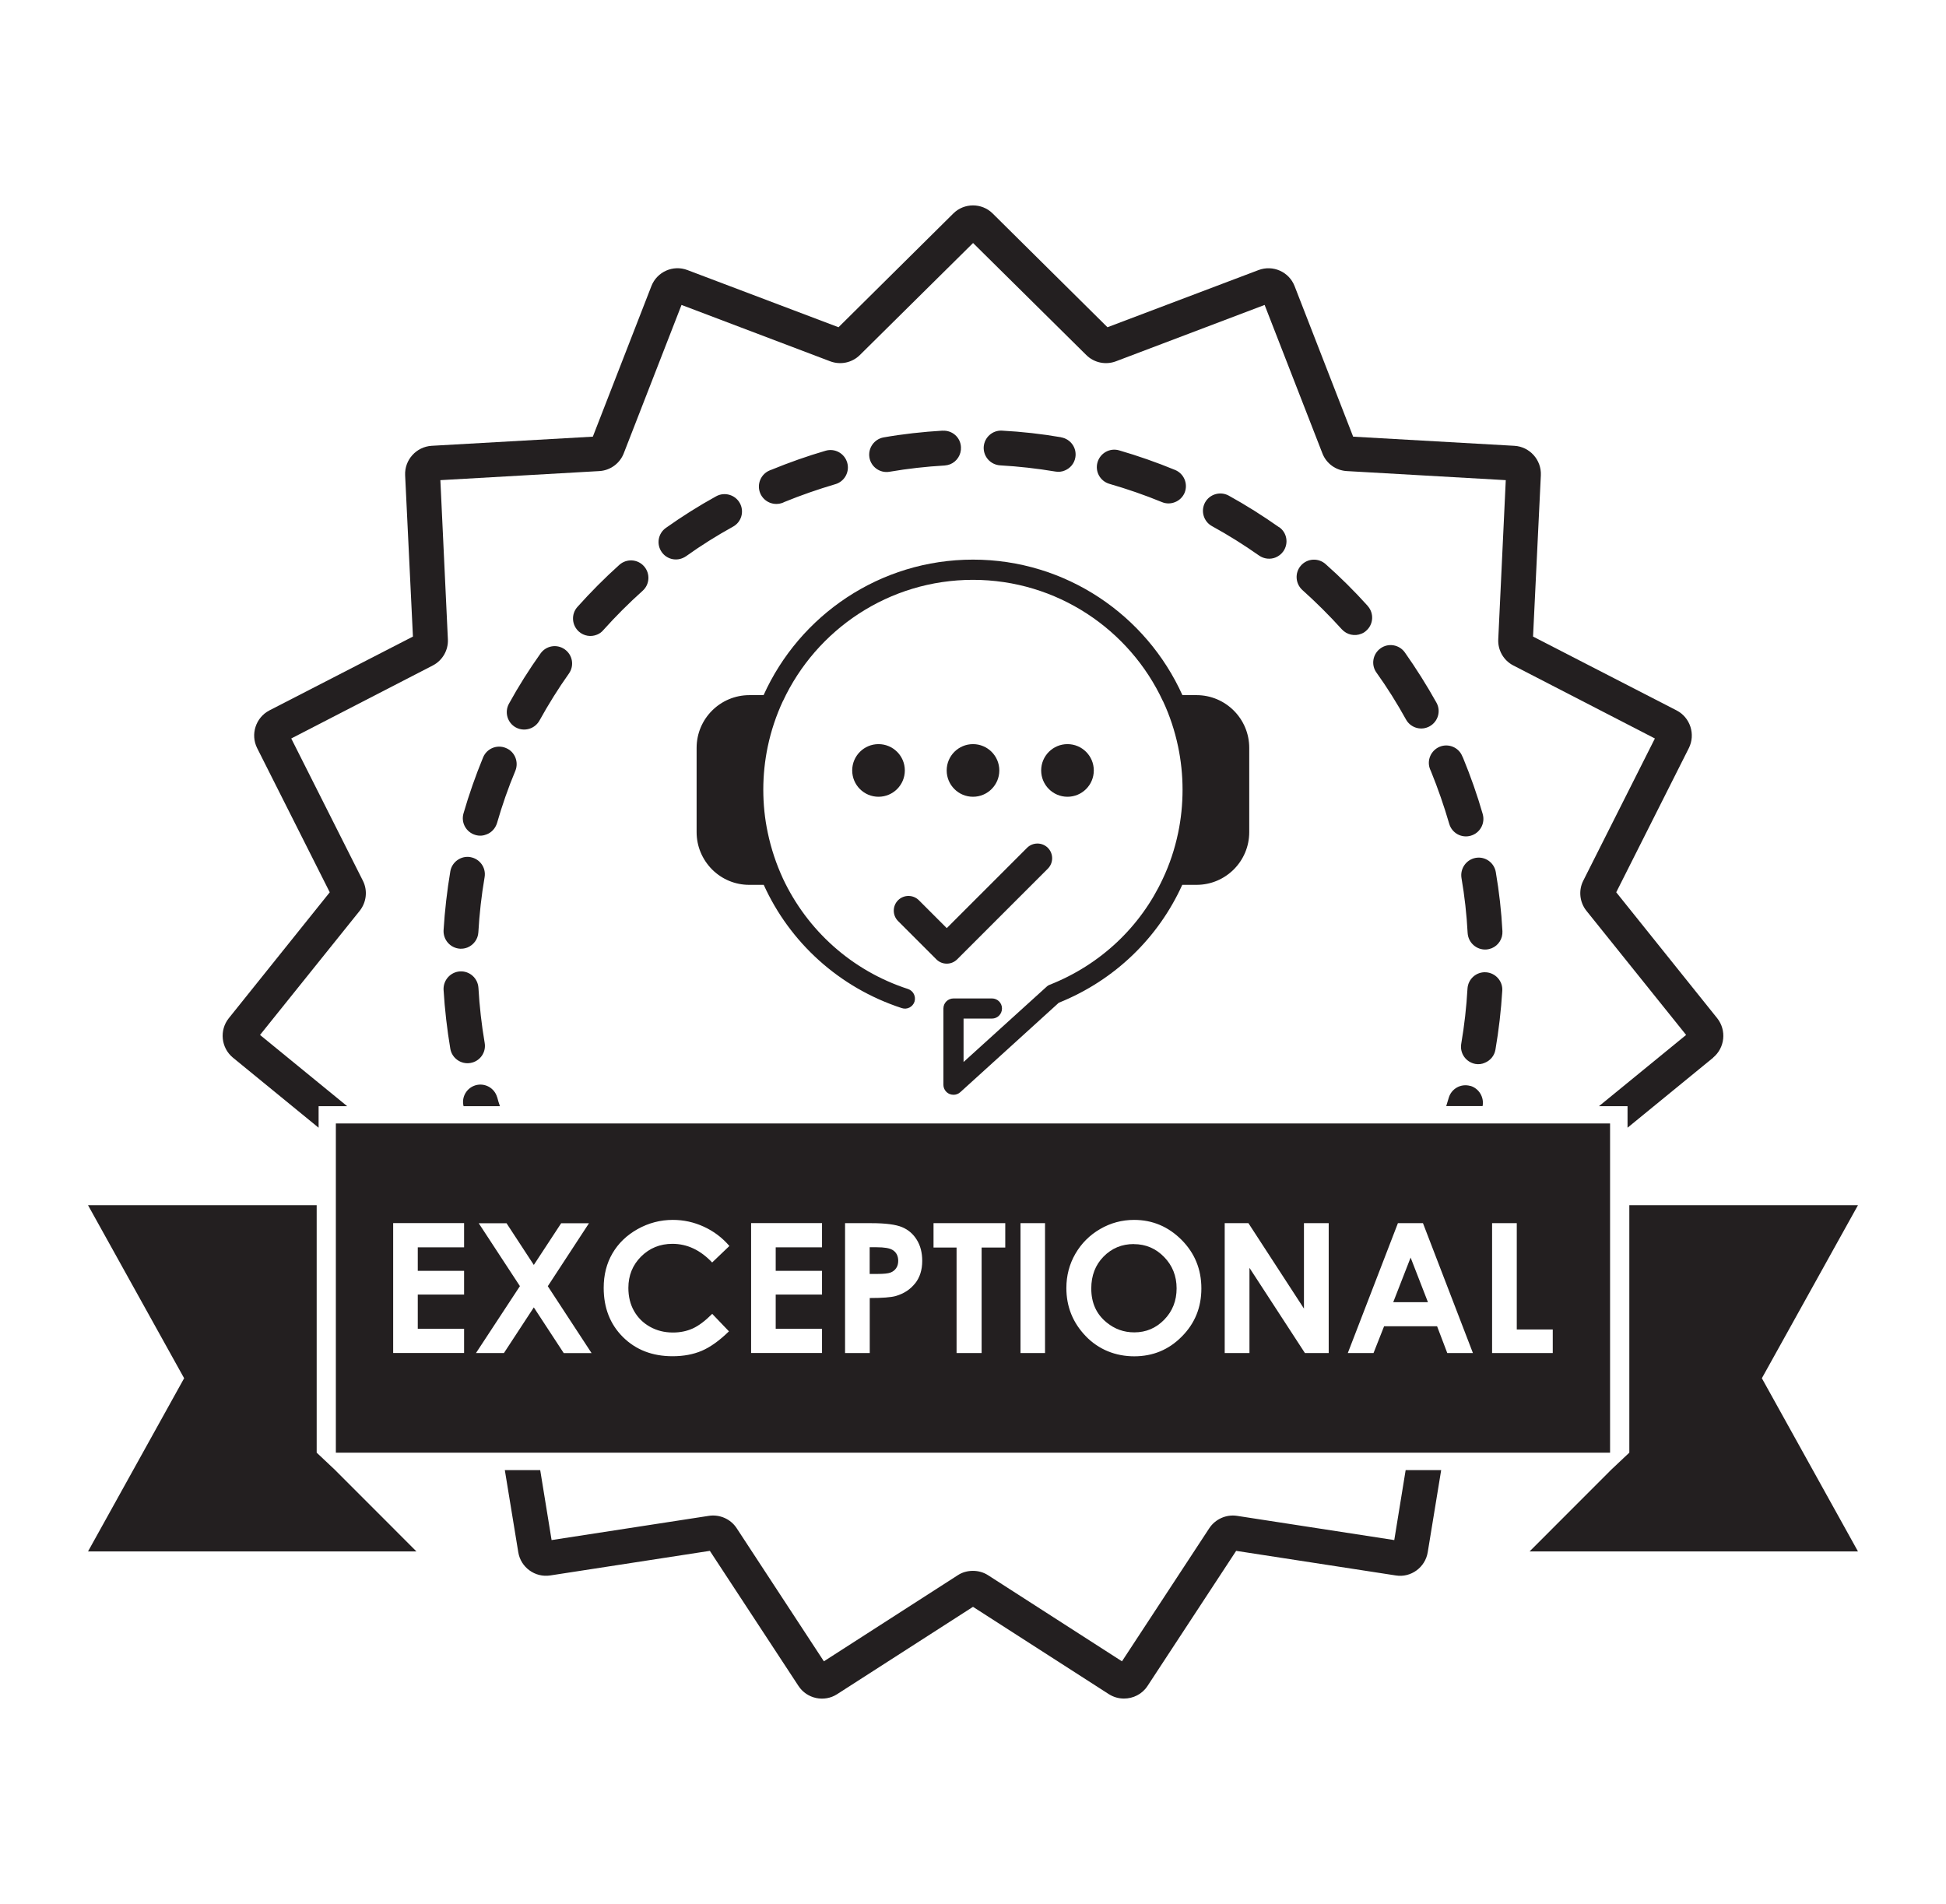
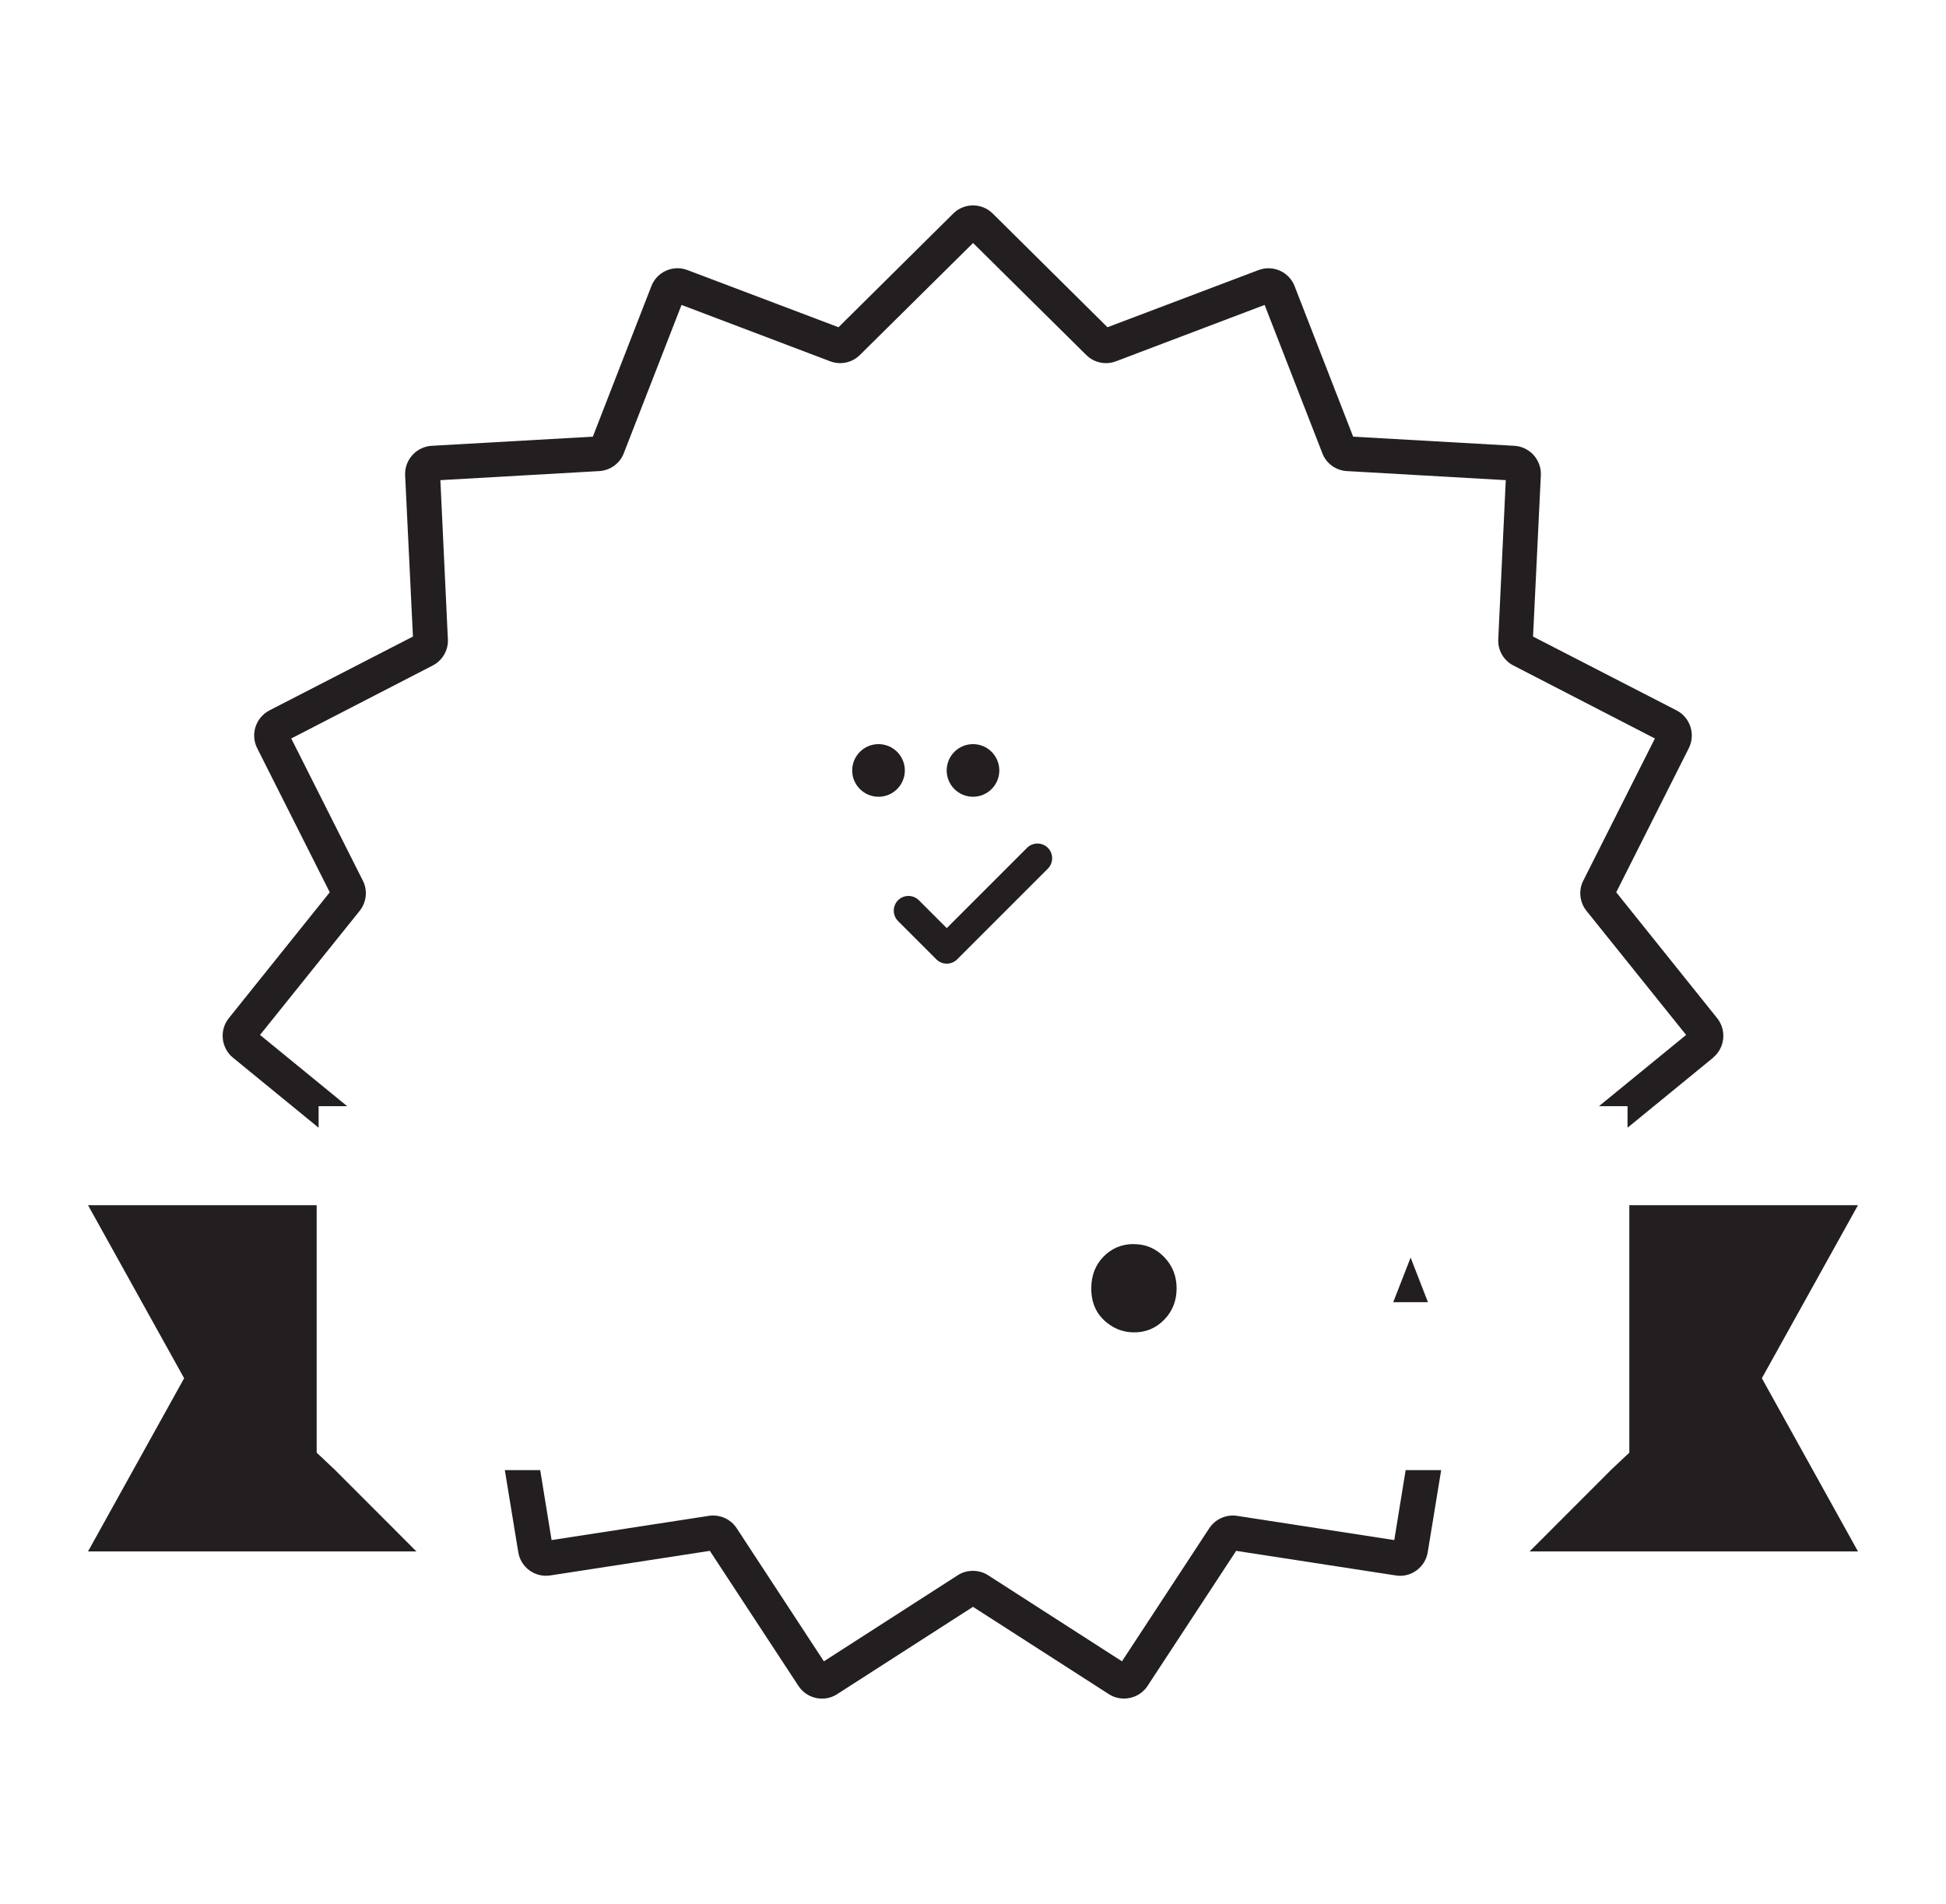
<svg xmlns="http://www.w3.org/2000/svg" viewBox="0 0 261.78 256.13" version="1.1" id="Layer_1">
  <defs>
    <style>
      .st0 {
        fill: #231f20;
      }
    </style>
  </defs>
  <path d="M127.36,129.63c-.51,0-1.01-.19-1.4-.58l-5.15-5.15c-.77-.77-.77-2.03,0-2.8s2.03-.77,2.8,0l3.75,3.75,10.8-10.8c.77-.77,2.03-.77,2.8,0,.77.77.77,2.03,0,2.8l-12.2,12.2c-.39.39-.89.58-1.4.58Z" class="st0" />
-   <path d="M197.79,146.08c-1.25-.36-2.54.36-2.9,1.59-.11.37-.22.75-.34,1.12h4.89c.23-1.17-.47-2.37-1.64-2.72ZM199.89,130.79c-1.3-.08-2.4.91-2.48,2.2-.14,2.47-.42,4.96-.84,7.41-.22,1.28.62,2.48,1.9,2.72.45.08.89.02,1.28-.16.73-.3,1.28-.94,1.42-1.76.45-2.62.76-5.29.92-7.94.08-1.28-.91-2.39-2.2-2.47ZM201.22,117.32c-.22-1.28-1.42-2.14-2.7-1.92-1.26.22-2.12,1.42-1.92,2.7.42,2.43.7,4.93.83,7.41.08,1.3,1.19,2.28,2.47,2.22.28-.02.53-.08.76-.17.91-.37,1.5-1.28,1.45-2.29-.14-2.65-.44-5.32-.89-7.94ZM199.46,109.51c-.73-2.54-1.62-5.07-2.64-7.55l-.11-.23c-.48-1.2-1.86-1.76-3.04-1.28-1.2.5-1.78,1.87-1.28,3.06l.11.25c.94,2.31,1.76,4.68,2.45,7.05.36,1.25,1.65,1.97,2.9,1.61.08-.03.17-.06.25-.09,1.08-.44,1.69-1.65,1.36-2.81ZM66.87,147.58c-.36-1.23-1.65-1.95-2.9-1.59-1.2.36-1.92,1.59-1.61,2.81h4.89c-.14-.41-.27-.81-.37-1.22ZM193.24,94.53c-1.3-2.33-2.73-4.6-4.26-6.77-.75-1.05-2.22-1.3-3.26-.55-1.06.75-1.31,2.22-.56,3.26,1.44,2.01,2.78,4.15,3.98,6.32.58,1.05,1.86,1.48,2.93,1.03.09-.03.17-.08.25-.12,1.12-.62,1.55-2.04.92-3.17ZM64.36,132.89c-.08-1.3-1.17-2.28-2.47-2.22-1.3.08-2.28,1.19-2.22,2.48.16,2.65.47,5.32.91,7.94.22,1.26,1.44,2.12,2.7,1.9.19-.03.34-.08.5-.14,1-.41,1.61-1.45,1.42-2.56-.42-2.45-.7-4.95-.84-7.41ZM183.99,81.51c-1.78-1.98-3.68-3.87-5.67-5.63-.97-.86-2.45-.78-3.31.19s-.76,2.45.2,3.31c1.84,1.65,3.62,3.42,5.28,5.26.69.76,1.75.98,2.64.61.25-.09.47-.23.67-.42.97-.86,1.05-2.34.19-3.31ZM63.28,115.3c-1.26-.22-2.48.64-2.7,1.9-.44,2.62-.75,5.31-.91,7.94-.06,1.3.92,2.4,2.22,2.48.36.02.7-.05,1.01-.17.81-.34,1.4-1.11,1.45-2.04.14-2.47.42-4.96.84-7.41.22-1.28-.64-2.48-1.92-2.7ZM172.06,70.92c-2.17-1.53-4.45-2.97-6.77-4.25-1.14-.62-2.56-.2-3.18.92-.62,1.14-.2,2.56.92,3.18,2.19,1.2,4.31,2.53,6.34,3.96.67.47,1.53.55,2.25.25.39-.17.75-.44,1.01-.81.75-1.06.5-2.53-.56-3.26ZM68.05,100.62c-1.19-.5-2.56.06-3.06,1.26-1.01,2.45-1.9,4.99-2.64,7.54-.36,1.25.36,2.54,1.61,2.9.53.16,1.06.11,1.53-.09.64-.25,1.15-.8,1.37-1.51.69-2.39,1.51-4.76,2.47-7.04.48-1.2-.08-2.58-1.28-3.06ZM158.08,63.22c-2.45-1.01-4.99-1.9-7.54-2.64-1.25-.36-2.54.37-2.9,1.61-.36,1.25.36,2.54,1.61,2.9,2.39.69,4.76,1.51,7.05,2.45.59.25,1.23.23,1.78,0,.56-.22,1.03-.67,1.28-1.26.48-1.2-.08-2.56-1.28-3.06ZM75.97,87.35c-1.06-.75-2.51-.5-3.26.56-1.53,2.15-2.97,4.43-4.25,6.76-.62,1.14-.2,2.56.92,3.18.66.36,1.39.37,2.03.11.47-.19.89-.55,1.16-1.03,1.2-2.17,2.53-4.31,3.96-6.32.75-1.06.5-2.51-.56-3.26ZM142.74,58.82c-2.61-.45-5.29-.75-7.94-.89-1.28-.08-2.39.91-2.47,2.2-.06,1.3.92,2.39,2.22,2.47,2.47.14,4.96.42,7.41.83.45.08.89.03,1.28-.14.73-.3,1.28-.94,1.42-1.76.22-1.28-.64-2.48-1.92-2.7ZM86.63,76.17c-.86-.97-2.34-1.05-3.31-.19-1.98,1.78-3.87,3.68-5.65,5.67-.86.97-.76,2.45.2,3.31.69.61,1.64.75,2.45.41.31-.12.61-.33.84-.61,1.65-1.84,3.43-3.62,5.28-5.28.97-.86,1.05-2.34.19-3.31ZM126.8,57.93c-2.65.16-5.32.45-7.94.91-1.26.23-2.12,1.44-1.9,2.72.22,1.26,1.42,2.12,2.7,1.9,2.45-.42,4.95-.7,7.41-.84.27-.02.53-.08.76-.17.89-.37,1.5-1.28,1.44-2.31-.06-1.3-1.17-2.28-2.47-2.2ZM99.52,67.67c-.62-1.12-2.06-1.53-3.18-.91-2.33,1.28-4.6,2.72-6.76,4.25-1.06.75-1.31,2.2-.56,3.26.64.91,1.81,1.22,2.79.81.17-.06.33-.16.47-.25,2.01-1.44,4.15-2.78,6.32-3.98,1.14-.62,1.55-2.04.92-3.18ZM113.97,62.24c-.36-1.25-1.65-1.97-2.9-1.61-2.47.72-4.93,1.59-7.37,2.59h-.02l-.14.06c-1.2.5-1.76,1.86-1.28,3.06.5,1.2,1.86,1.76,3.06,1.28l.19-.09c2.25-.92,4.56-1.72,6.87-2.4.08-.02.16-.05.23-.08,1.09-.45,1.69-1.65,1.36-2.81Z" class="st0" />
  <polygon points="42.6 195.41 42.6 162.12 11.84 162.12 24.77 185.4 11.84 208.7 56.02 208.7 45.03 197.7 42.6 195.41" class="st0" />
  <path d="M193.87,197.76l-1.81,11.05c-.33,2.03-2.26,3.45-4.29,3.12l-21.48-3.31-11.92,18.17c-.72,1.11-1.94,1.7-3.17,1.7-.7,0-1.4-.19-2.03-.59l-18.28-11.75-18.28,11.75c-1.73,1.12-4.07.62-5.2-1.11l-11.92-18.17-21.48,3.31c-2.04.31-3.96-1.09-4.29-3.12l-1.81-11.05h4.76l1.53,9.41,21.16-3.26c1.45-.22,2.92.42,3.73,1.65l11.74,17.92,18.01-11.58c.62-.41,1.33-.59,2.04-.59s1.42.19,2.04.59l18.01,11.58,11.74-17.9c.81-1.23,2.28-1.89,3.73-1.67l21.16,3.26,1.53-9.41h4.76Z" class="st0" />
  <path d="M230.47,142.27l-11.53,9.43v-2.9h-3.84l11.72-9.58-13.41-16.7c-.92-1.15-1.09-2.75-.42-4.06l9.63-19.12-19.04-9.82c-1.31-.67-2.11-2.06-2.03-3.53l1.01-21.4-21.38-1.22c-1.47-.08-2.76-1.01-3.29-2.39l-7.77-19.96-20.02,7.59c-1.37.51-2.93.19-3.98-.86l-15.22-15.06-15.22,15.06c-1.05,1.05-2.61,1.37-3.98.86l-20.02-7.59-7.77,19.96c-.53,1.37-1.83,2.31-3.29,2.39l-21.38,1.22,1.01,21.4c.08,1.47-.73,2.86-2.03,3.53l-19.04,9.82,9.63,19.12c.67,1.31.5,2.9-.42,4.06l-13.41,16.7,11.72,9.58h-3.84v2.9l-11.53-9.43c-1.59-1.31-1.84-3.68-.56-5.29l13.59-16.95-9.77-19.4c-.92-1.84-.19-4.1,1.64-5.06l19.32-9.94-1.05-21.71c-.09-2.06,1.5-3.82,3.56-3.95l21.69-1.23,7.88-20.26c.75-1.92,2.92-2.89,4.85-2.15l20.32,7.69,15.44-15.3c.73-.73,1.7-1.09,2.65-1.09s1.92.36,2.65,1.09l15.44,15.3,20.32-7.69c1.94-.73,4.1.23,4.85,2.15l7.88,20.26,21.69,1.23c2.06.12,3.65,1.89,3.56,3.95l-1.05,21.71,19.32,9.94c1.83.95,2.56,3.22,1.64,5.06l-9.77,19.4,13.59,16.95c1.28,1.62,1.03,3.98-.56,5.29Z" class="st0" />
  <polygon points="249.94 162.12 219.18 162.12 219.18 195.41 216.75 197.7 205.76 208.7 249.94 208.7 237.01 185.4 249.94 162.12" class="st0" />
-   <path d="M160.98,93.51h-1.92c-4.84-10.74-15.65-18.23-28.17-18.23s-23.33,7.49-28.17,18.23h-1.91c-3.92,0-7.1,3.18-7.1,7.09v11.34c0,1.9.75,3.67,2.08,5.02,1.35,1.34,3.12,2.07,5,2.07h1.95c3.49,7.71,10.11,13.82,18.57,16.58.71.24,1.47-.15,1.71-.86.22-.71-.16-1.47-.87-1.71-7.6-2.47-13.56-7.92-16.81-14.82-.91-1.97-1.61-4.05-2.06-6.21-.4-1.87-.6-3.82-.6-5.79s.21-3.93.6-5.79c.45-2.15,1.14-4.19,2.03-6.11h.01c4.48-9.63,14.26-16.32,25.56-16.32s21.09,6.69,25.56,16.32h.01c.9,1.92,1.58,3.97,2.03,6.11.39,1.86.6,3.81.6,5.79s-.2,3.96-.6,5.84c-.45,2.15-1.14,4.22-2.06,6.16-2.97,6.39-8.32,11.53-15.21,14.25-.14.05-.26.12-.36.21t-11.23,10.18v-5.84h3.82c.75,0,1.35-.61,1.35-1.36s-.6-1.35-1.35-1.35h-5.17c-.75,0-1.36.6-1.36,1.35v10.26c0,.54.32,1.02.81,1.24.17.07.36.11.55.11.32,0,.65-.11.91-.35,0,0,11.67-10.58,13.25-12.03,7.56-3.04,13.4-8.77,16.61-15.86h1.92c3.91,0,7.09-3.17,7.09-7.09v-11.34c0-3.91-3.18-7.09-7.09-7.09Z" class="st0" />
  <g>
    <circle r="3.54" cy="103.64" cx="118.18" class="st0" />
    <circle r="3.54" cy="103.64" cx="130.89" class="st0" />
-     <circle r="3.54" cy="103.64" cx="143.6" class="st0" />
  </g>
  <g>
-     <path d="M120.04,168.13c-.38-.23-1.08-.35-2.11-.35h-.94v3.59h1.06c.83,0,1.41-.06,1.73-.18.33-.12.58-.32.77-.59.19-.27.28-.61.28-.99,0-.67-.26-1.17-.78-1.48Z" class="st0" />
    <polygon points="187.42 175.17 192.09 175.17 189.76 169.17 187.42 175.17" class="st0" />
-     <path d="M137.67,151.13h0s-92.49,0-92.49,0v44.28h171.41v-44.28h-78.93ZM62.43,167.79h-6.23v3.16h6.23v3.19h-6.23v4.6h6.23v3.26h-9.54v-17.47h9.54v3.25ZM75.83,182.01l-4.02-6.14-4.02,6.14h-3.76l5.91-9-5.54-8.46h3.74l3.67,5.61,3.68-5.61h3.74l-5.54,8.47,5.89,9h-3.74ZM85.29,176.35c.51.9,1.22,1.61,2.15,2.13.93.52,1.95.77,3.09.77.96,0,1.85-.18,2.65-.54.8-.36,1.68-1.02,2.63-1.97l2.25,2.35c-1.29,1.26-2.51,2.13-3.66,2.62-1.15.49-2.46.73-3.93.73-2.71,0-4.94-.86-6.67-2.58-1.73-1.72-2.59-3.93-2.59-6.62,0-1.74.39-3.29,1.18-4.64.79-1.35,1.92-2.44,3.38-3.26,1.47-.82,3.05-1.24,4.74-1.24,1.44,0,2.83.3,4.16.91,1.33.61,2.48,1.47,3.45,2.6l-2.32,2.22c-1.58-1.67-3.36-2.51-5.34-2.51-1.67,0-3.07.57-4.22,1.71-1.14,1.14-1.71,2.55-1.71,4.22,0,1.16.25,2.2.76,3.1ZM110.58,167.79h-6.23v3.16h6.23v3.19h-6.23v4.6h6.23v3.26h-9.54v-17.47h9.54v3.25ZM123.09,172.65c-.64.81-1.5,1.37-2.59,1.69-.64.18-1.81.27-3.5.27v7.4h-3.32v-17.47h3.53c1.91,0,3.28.18,4.13.53.84.35,1.51.92,1.99,1.71.49.79.73,1.73.73,2.83,0,1.22-.32,2.23-.96,3.04ZM135.23,167.82h-3.18v14.19h-3.37v-14.19h-3.1v-3.28h9.65v3.28ZM140.58,182.01h-3.3v-17.47h3.3v17.47ZM158.97,179.8c-1.75,1.77-3.88,2.65-6.39,2.65s-4.8-.91-6.53-2.72c-1.74-1.81-2.6-3.97-2.6-6.46,0-1.67.4-3.21,1.21-4.61.81-1.4,1.92-2.51,3.33-3.33,1.41-.82,2.94-1.23,4.57-1.23,2.47,0,4.6.9,6.38,2.68,1.78,1.79,2.67,3.97,2.67,6.54s-.88,4.71-2.63,6.47ZM178.74,182.01h-3.2l-7.46-11.46v11.46h-3.33v-17.47h3.19l7.47,11.49v-11.49h3.33v17.47ZM194.69,182.01l-1.37-3.6h-7.13l-1.42,3.6h-3.46l6.74-17.47h3.37l6.72,17.47h-3.46ZM208.89,182.01h-8.17v-17.47h3.32v14.3h4.84v3.17Z" class="st0" />
    <path d="M152.53,167.35c-1.62,0-2.97.56-4.08,1.69-1.1,1.12-1.65,2.55-1.65,4.29,0,1.93.69,3.46,2.08,4.58,1.08.88,2.31,1.32,3.71,1.32,1.58,0,2.92-.57,4.03-1.71,1.11-1.14,1.66-2.55,1.66-4.21s-.56-3.07-1.68-4.22-2.48-1.73-4.08-1.73Z" class="st0" />
  </g>
</svg>